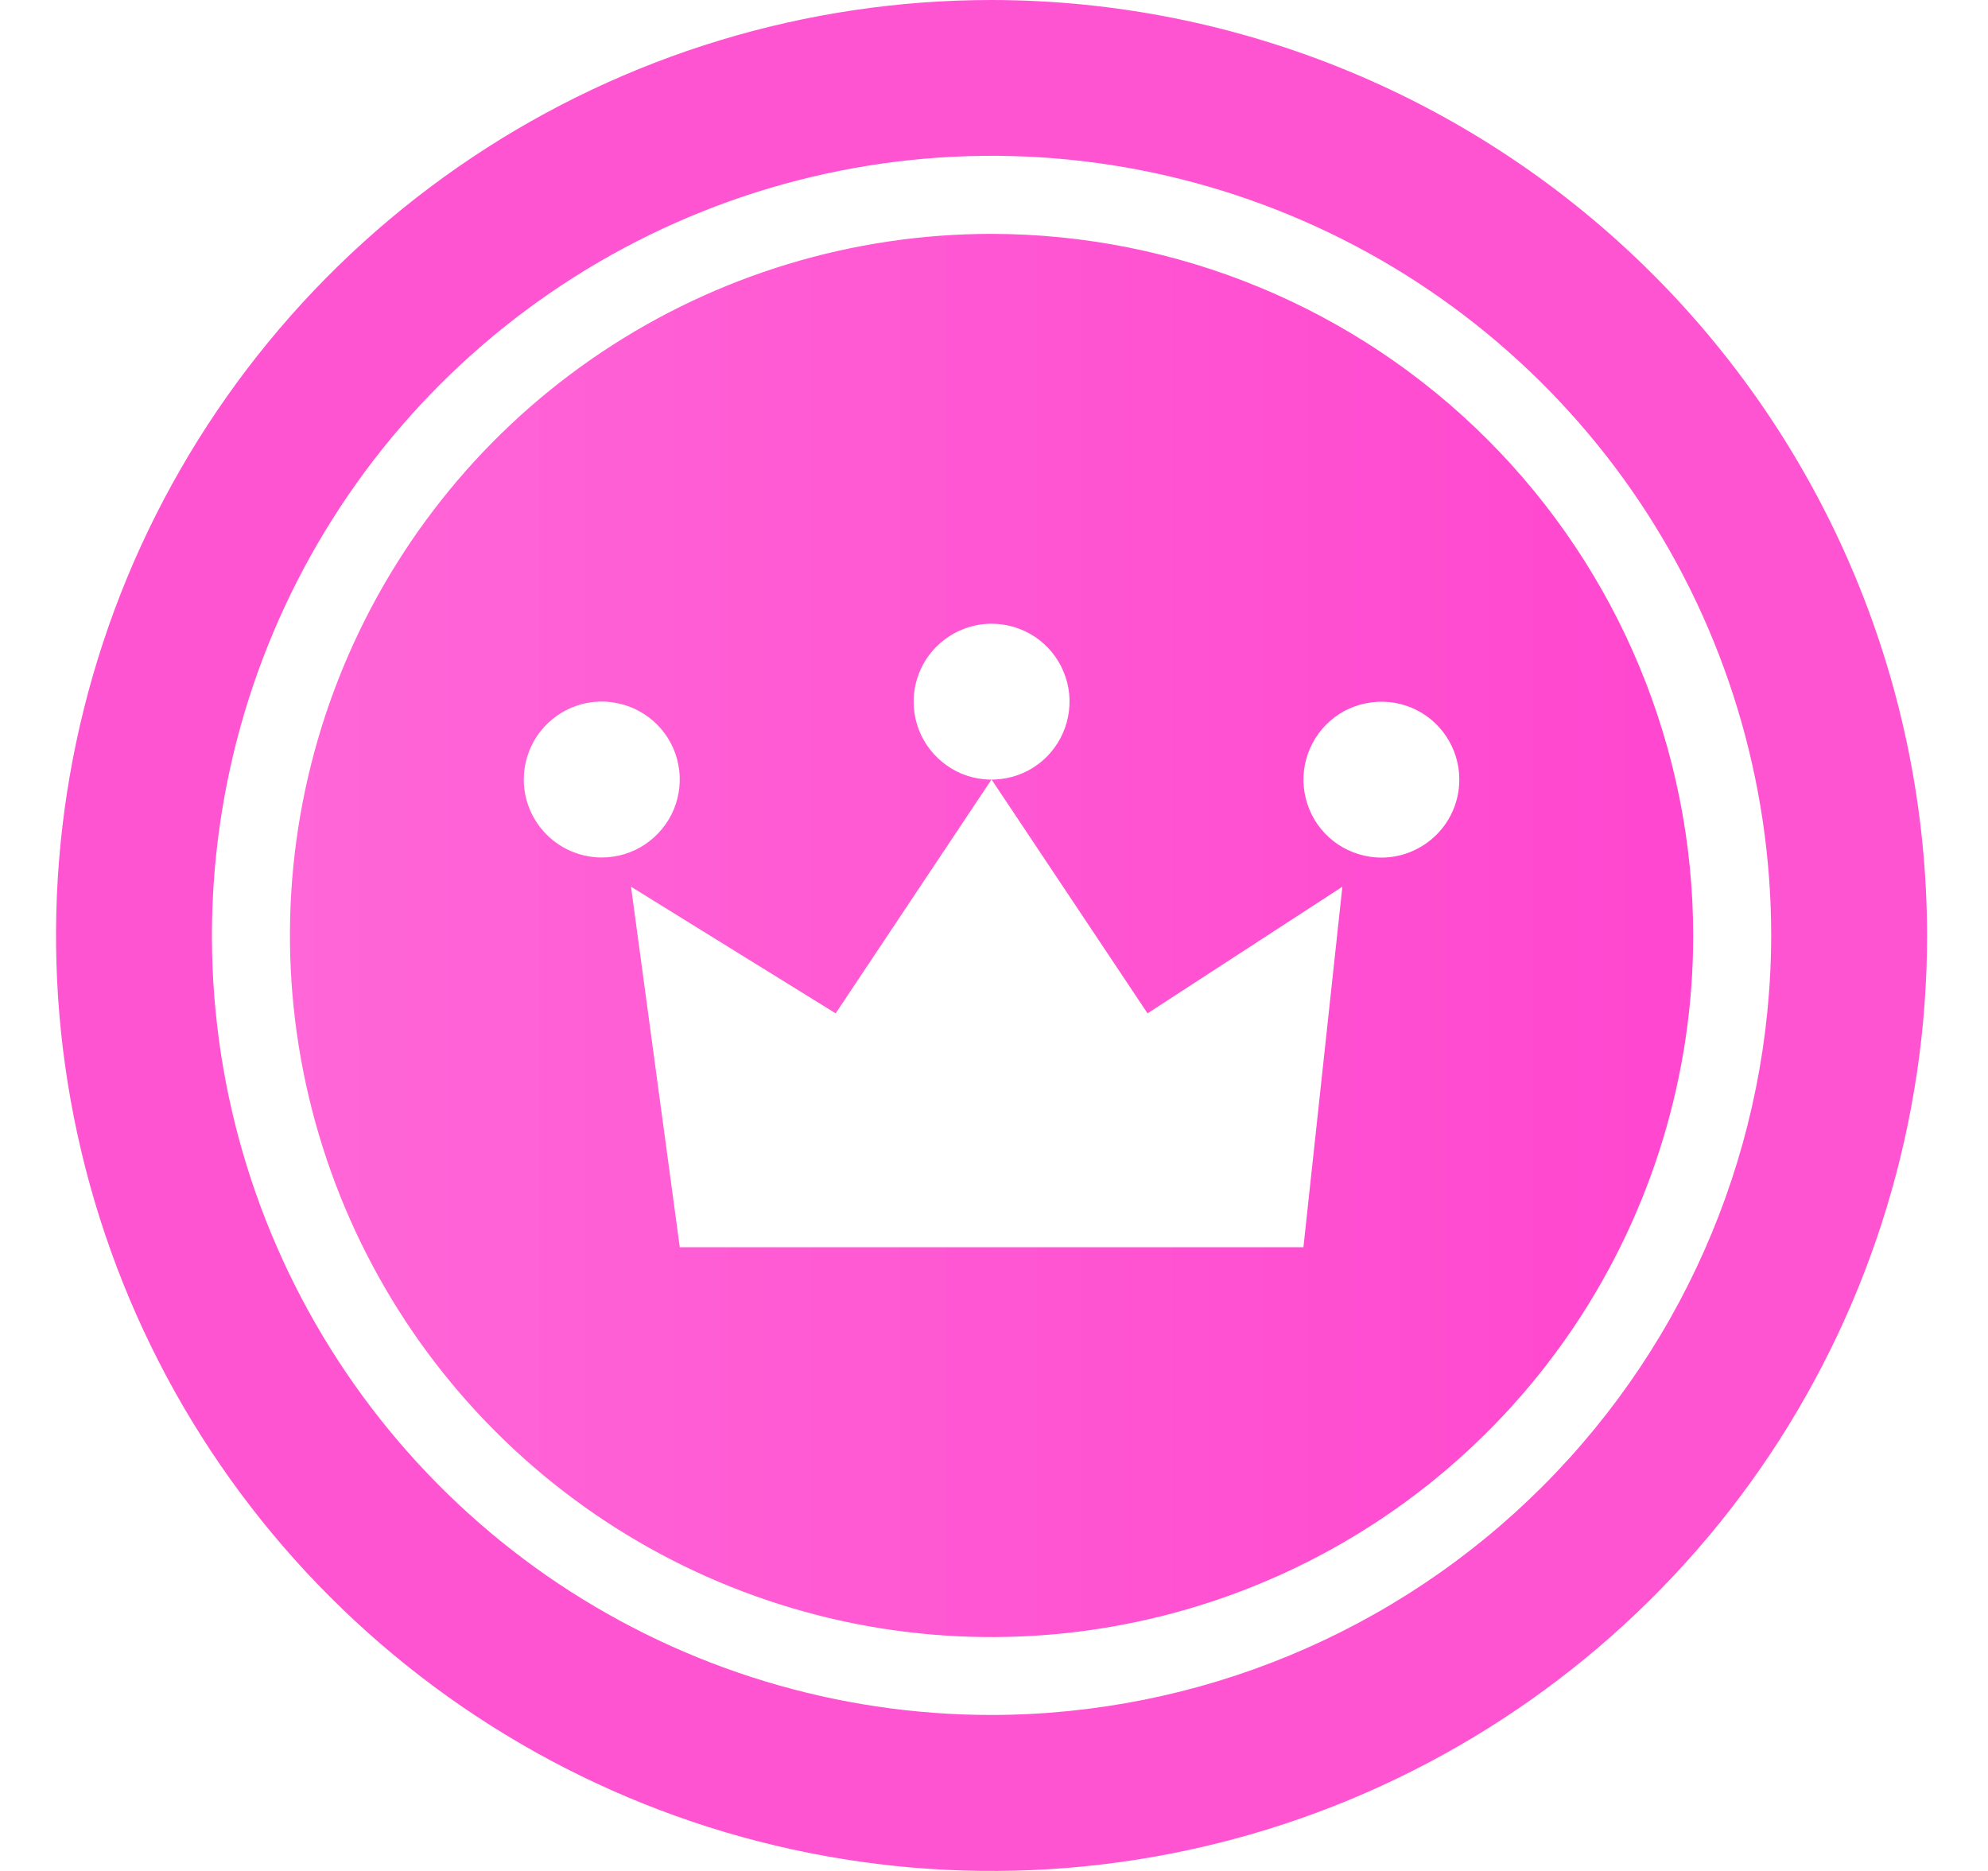
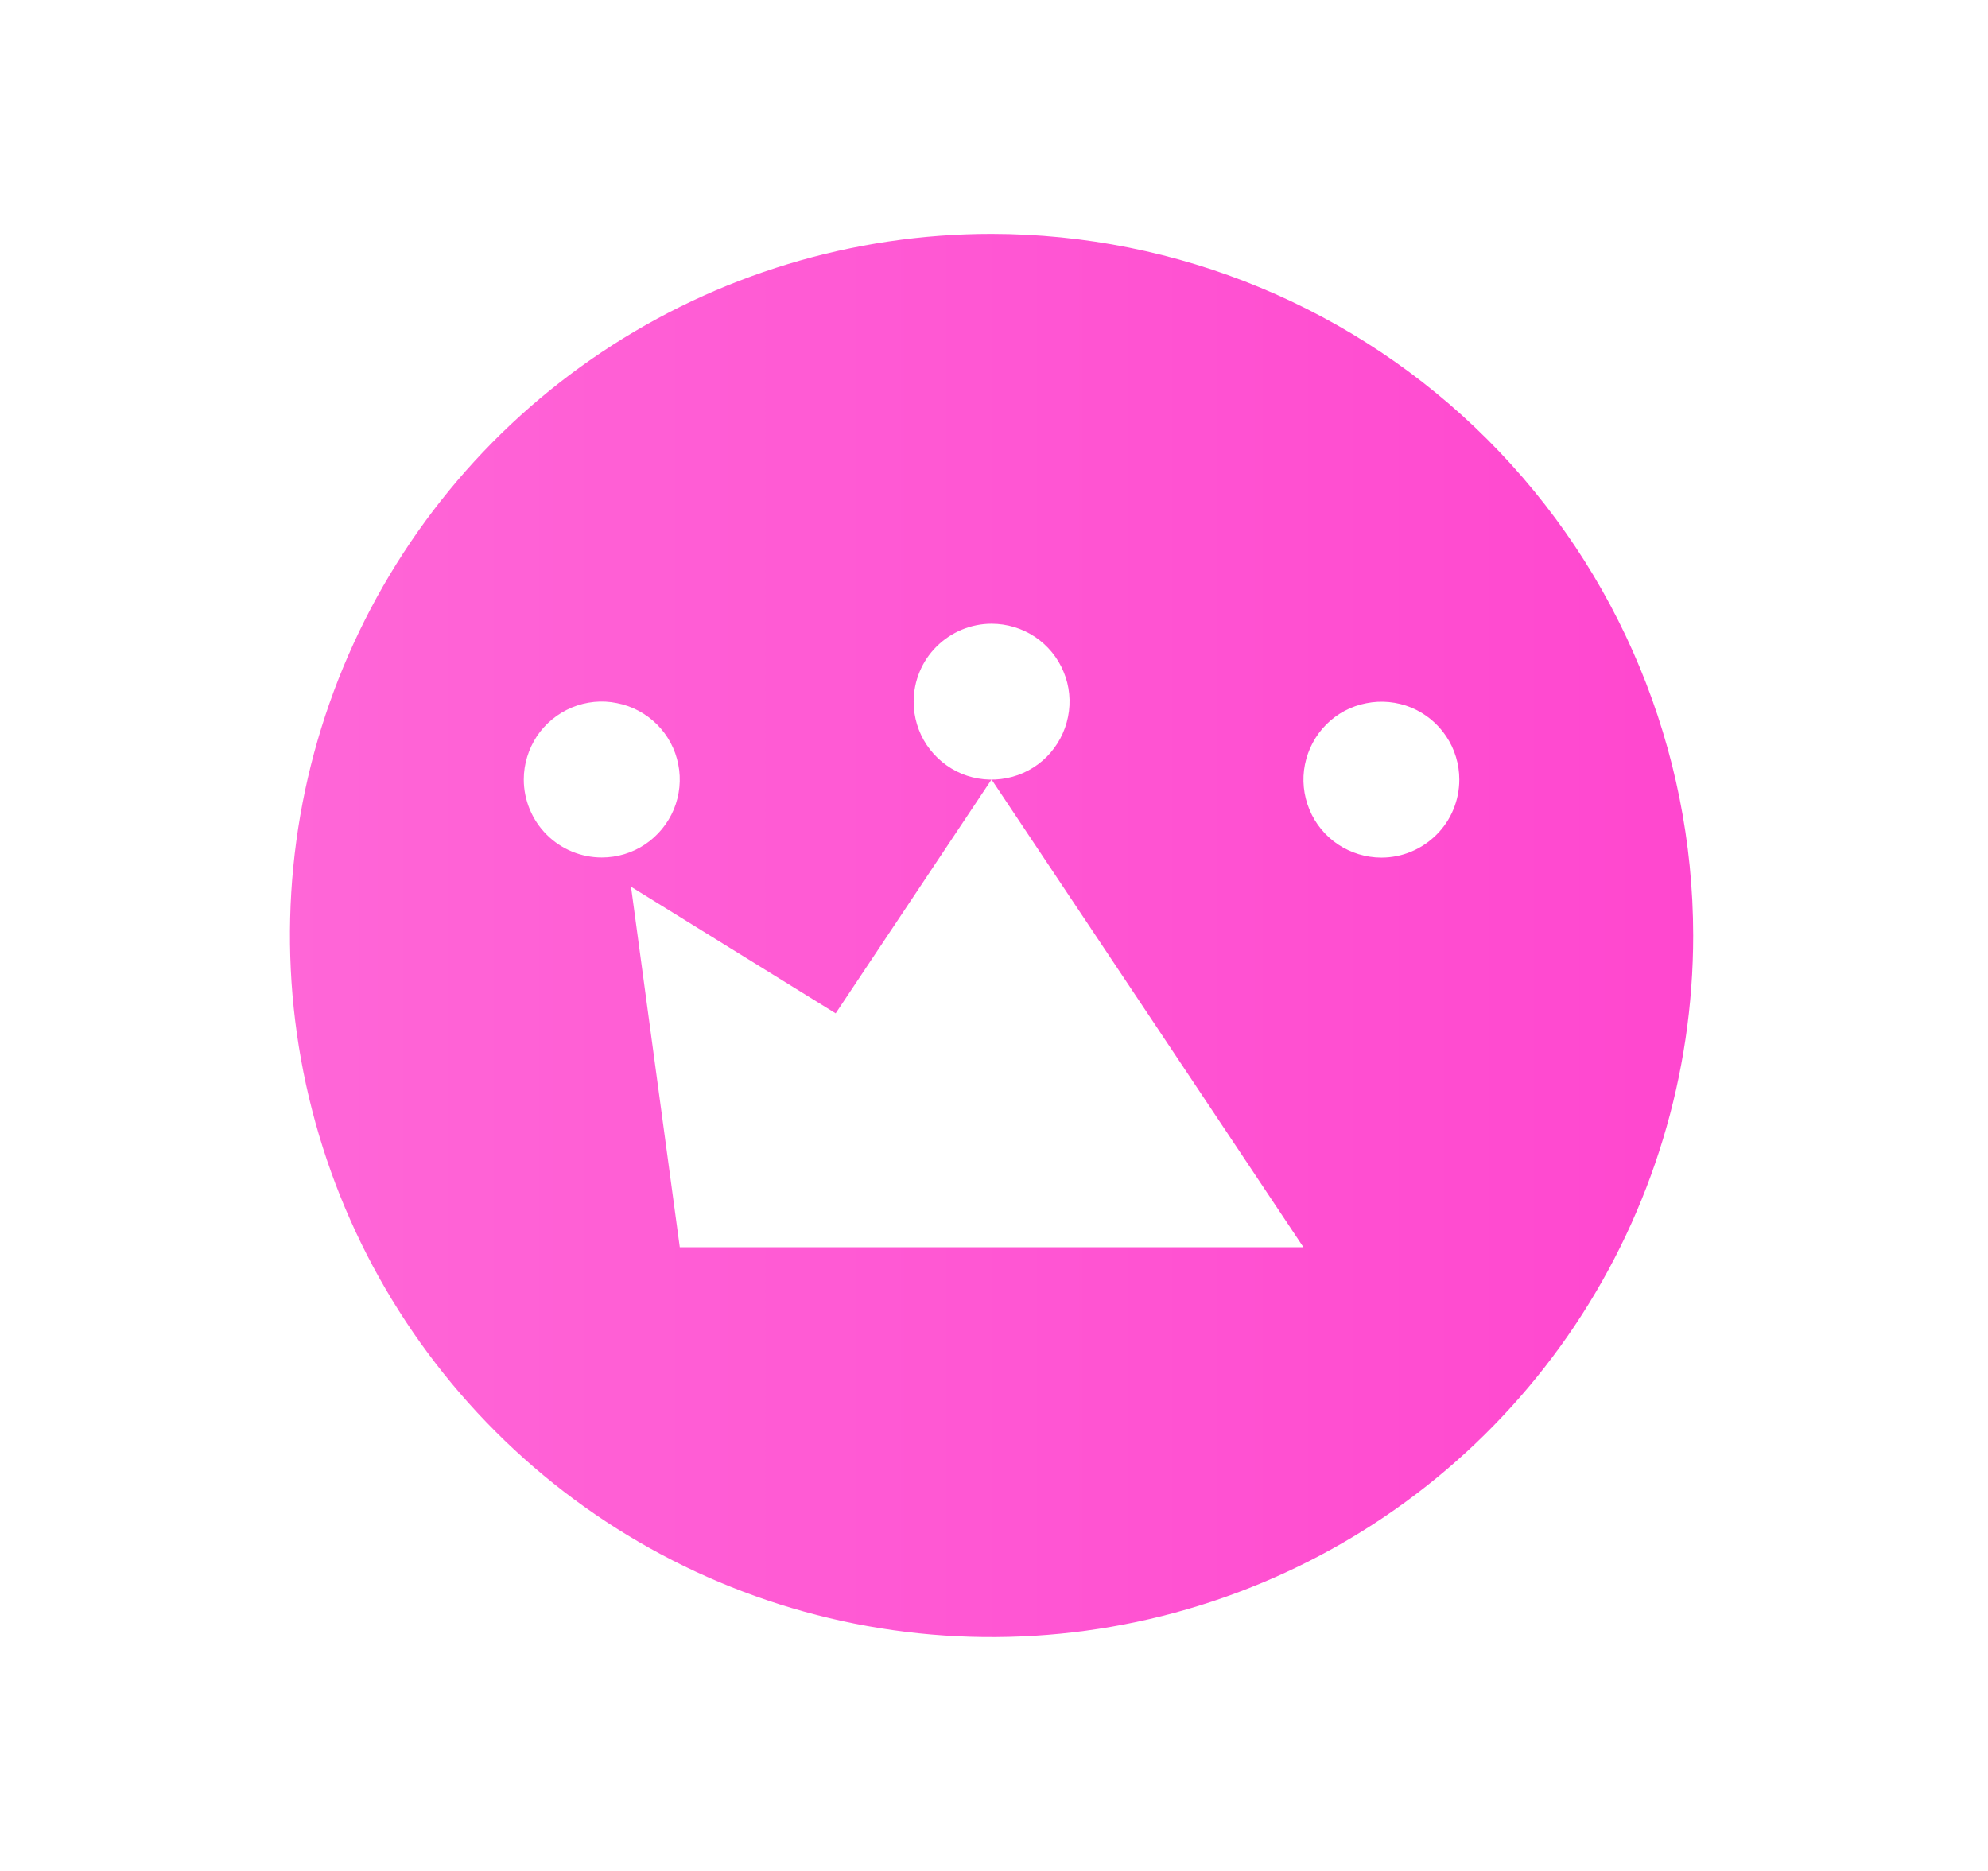
<svg xmlns="http://www.w3.org/2000/svg" width="17" height="16" viewBox="0 0 17 16" fill="none">
-   <path d="M8.479 0C6.897 0 5.351 0.469 4.035 1.348C2.719 2.227 1.694 3.477 1.088 4.938C0.483 6.4 0.324 8.009 0.633 9.561C0.942 11.113 1.703 12.538 2.823 13.657C3.941 14.775 5.367 15.537 6.919 15.846C8.471 16.155 10.079 15.997 11.541 15.391C13.002 14.785 14.252 13.76 15.131 12.445C16.01 11.13 16.479 9.582 16.479 8C16.477 5.879 15.634 3.846 14.134 2.346C12.634 0.846 10.6 0.002 8.479 0ZM8.479 14.666C7.161 14.666 5.872 14.275 4.775 13.543C3.679 12.81 2.825 11.769 2.32 10.551C1.815 9.333 1.683 7.993 1.941 6.699C2.198 5.406 2.833 4.218 3.765 3.286C4.698 2.354 5.886 1.718 7.179 1.461C8.472 1.203 9.812 1.335 11.03 1.84C12.249 2.345 13.29 3.199 14.023 4.295C14.755 5.391 15.146 6.681 15.146 7.999C15.144 9.766 14.441 11.461 13.191 12.711C11.942 13.961 10.246 14.664 8.479 14.666Z" fill="#FF54D2" />
-   <path d="M8.479 2C7.293 2 6.133 2.352 5.146 3.011C4.159 3.67 3.391 4.607 2.936 5.704C2.482 6.8 2.363 8.006 2.595 9.17C2.827 10.334 3.398 11.403 4.237 12.242C5.076 13.082 6.145 13.653 7.309 13.885C8.473 14.116 9.679 13.997 10.775 13.543C11.872 13.089 12.809 12.32 13.468 11.334C14.127 10.347 14.479 9.187 14.479 8C14.478 6.41 13.845 4.884 12.72 3.759C11.595 2.634 10.07 2.002 8.479 2ZM8.479 5.334C8.611 5.334 8.74 5.373 8.85 5.446C8.959 5.519 9.045 5.623 9.095 5.745C9.146 5.866 9.159 6.001 9.133 6.13C9.107 6.26 9.044 6.378 8.951 6.472C8.858 6.565 8.739 6.629 8.61 6.654C8.48 6.68 8.346 6.667 8.224 6.617C8.103 6.566 7.999 6.481 7.925 6.371C7.852 6.262 7.813 6.133 7.813 6.001C7.813 5.824 7.883 5.654 8.008 5.53C8.133 5.405 8.303 5.334 8.479 5.334V5.334ZM4.479 6.666C4.479 6.534 4.519 6.406 4.591 6.296C4.665 6.186 4.769 6.101 4.891 6.05C5.013 6 5.147 5.986 5.276 6.013C5.406 6.038 5.524 6.102 5.618 6.195C5.711 6.288 5.775 6.407 5.8 6.537C5.826 6.666 5.812 6.8 5.762 6.922C5.711 7.043 5.626 7.147 5.516 7.221C5.407 7.294 5.278 7.333 5.146 7.333C4.969 7.333 4.799 7.262 4.675 7.138C4.55 7.013 4.479 6.843 4.479 6.666ZM11.146 10.666H5.813L5.396 7.583L7.146 8.666L8.479 6.666L9.813 8.666L11.479 7.583L11.146 10.666ZM11.813 7.334C11.681 7.334 11.552 7.294 11.443 7.222C11.333 7.149 11.247 7.044 11.197 6.922C11.147 6.801 11.133 6.666 11.159 6.538C11.185 6.408 11.248 6.29 11.341 6.196C11.435 6.102 11.553 6.039 11.683 6.014C11.812 5.988 11.946 6.001 12.068 6.051C12.19 6.102 12.294 6.187 12.367 6.297C12.44 6.406 12.479 6.535 12.479 6.667C12.479 6.844 12.409 7.014 12.284 7.138C12.159 7.263 11.99 7.334 11.813 7.334Z" fill="url(#paint0_linear_15021_9707)" />
+   <path d="M8.479 2C7.293 2 6.133 2.352 5.146 3.011C4.159 3.67 3.391 4.607 2.936 5.704C2.482 6.8 2.363 8.006 2.595 9.17C2.827 10.334 3.398 11.403 4.237 12.242C5.076 13.082 6.145 13.653 7.309 13.885C8.473 14.116 9.679 13.997 10.775 13.543C11.872 13.089 12.809 12.32 13.468 11.334C14.127 10.347 14.479 9.187 14.479 8C14.478 6.41 13.845 4.884 12.72 3.759C11.595 2.634 10.07 2.002 8.479 2ZM8.479 5.334C8.611 5.334 8.74 5.373 8.85 5.446C8.959 5.519 9.045 5.623 9.095 5.745C9.146 5.866 9.159 6.001 9.133 6.13C9.107 6.26 9.044 6.378 8.951 6.472C8.858 6.565 8.739 6.629 8.61 6.654C8.48 6.68 8.346 6.667 8.224 6.617C8.103 6.566 7.999 6.481 7.925 6.371C7.852 6.262 7.813 6.133 7.813 6.001C7.813 5.824 7.883 5.654 8.008 5.53C8.133 5.405 8.303 5.334 8.479 5.334V5.334ZM4.479 6.666C4.479 6.534 4.519 6.406 4.591 6.296C4.665 6.186 4.769 6.101 4.891 6.05C5.013 6 5.147 5.986 5.276 6.013C5.406 6.038 5.524 6.102 5.618 6.195C5.711 6.288 5.775 6.407 5.8 6.537C5.826 6.666 5.812 6.8 5.762 6.922C5.711 7.043 5.626 7.147 5.516 7.221C5.407 7.294 5.278 7.333 5.146 7.333C4.969 7.333 4.799 7.262 4.675 7.138C4.55 7.013 4.479 6.843 4.479 6.666ZM11.146 10.666H5.813L5.396 7.583L7.146 8.666L8.479 6.666L9.813 8.666L11.146 10.666ZM11.813 7.334C11.681 7.334 11.552 7.294 11.443 7.222C11.333 7.149 11.247 7.044 11.197 6.922C11.147 6.801 11.133 6.666 11.159 6.538C11.185 6.408 11.248 6.29 11.341 6.196C11.435 6.102 11.553 6.039 11.683 6.014C11.812 5.988 11.946 6.001 12.068 6.051C12.19 6.102 12.294 6.187 12.367 6.297C12.44 6.406 12.479 6.535 12.479 6.667C12.479 6.844 12.409 7.014 12.284 7.138C12.159 7.263 11.99 7.334 11.813 7.334Z" fill="url(#paint0_linear_15021_9707)" />
  <defs>
    <linearGradient id="paint0_linear_15021_9707" x1="14.479" y1="8" x2="2.479" y2="8" gradientUnits="userSpaceOnUse">
      <stop stop-color="#FF47CF" />
      <stop offset="1" stop-color="#FF66D7" />
    </linearGradient>
  </defs>
</svg>